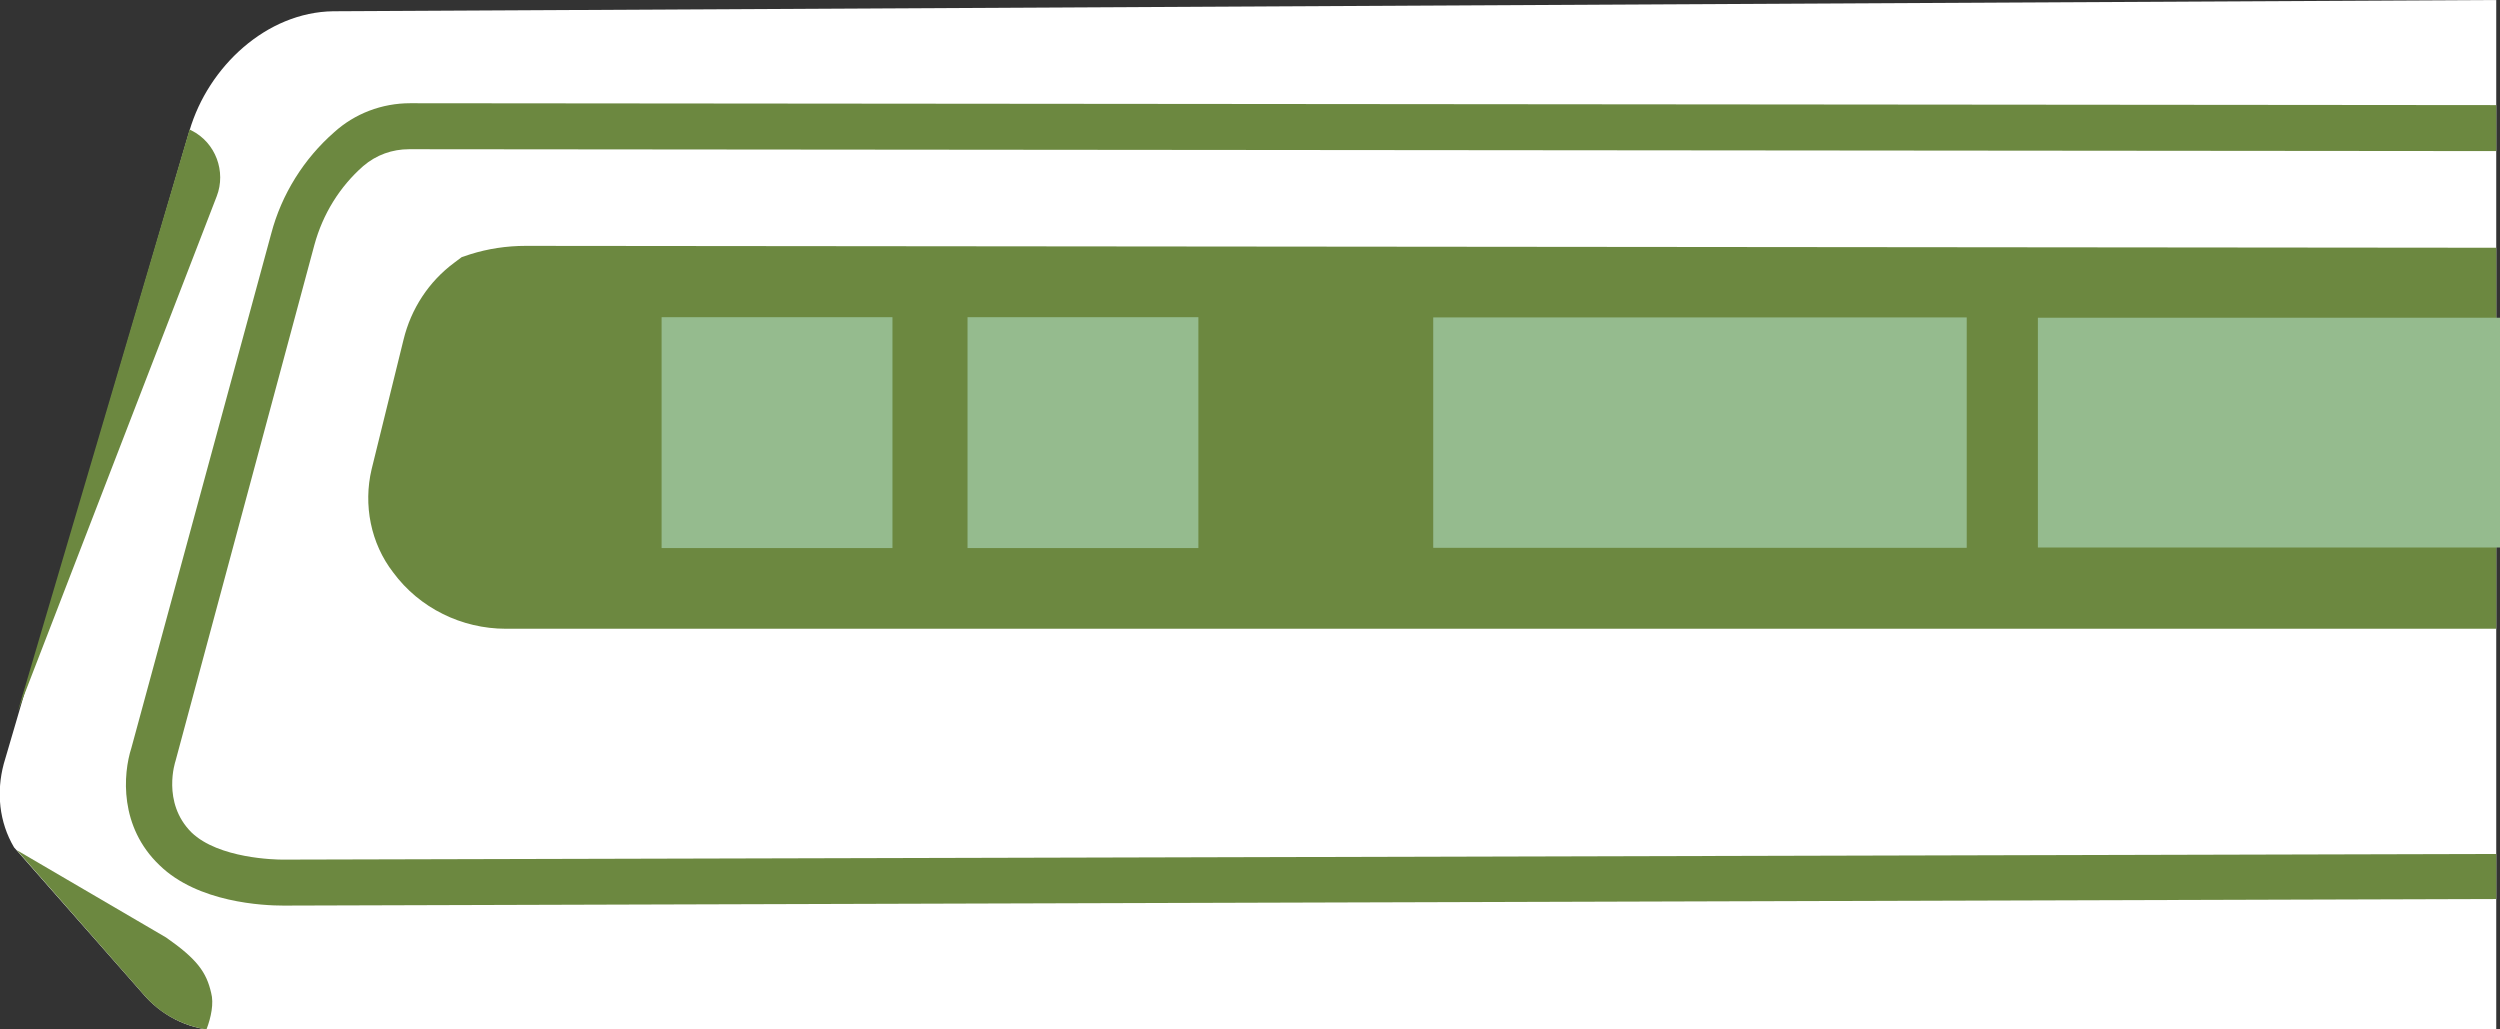
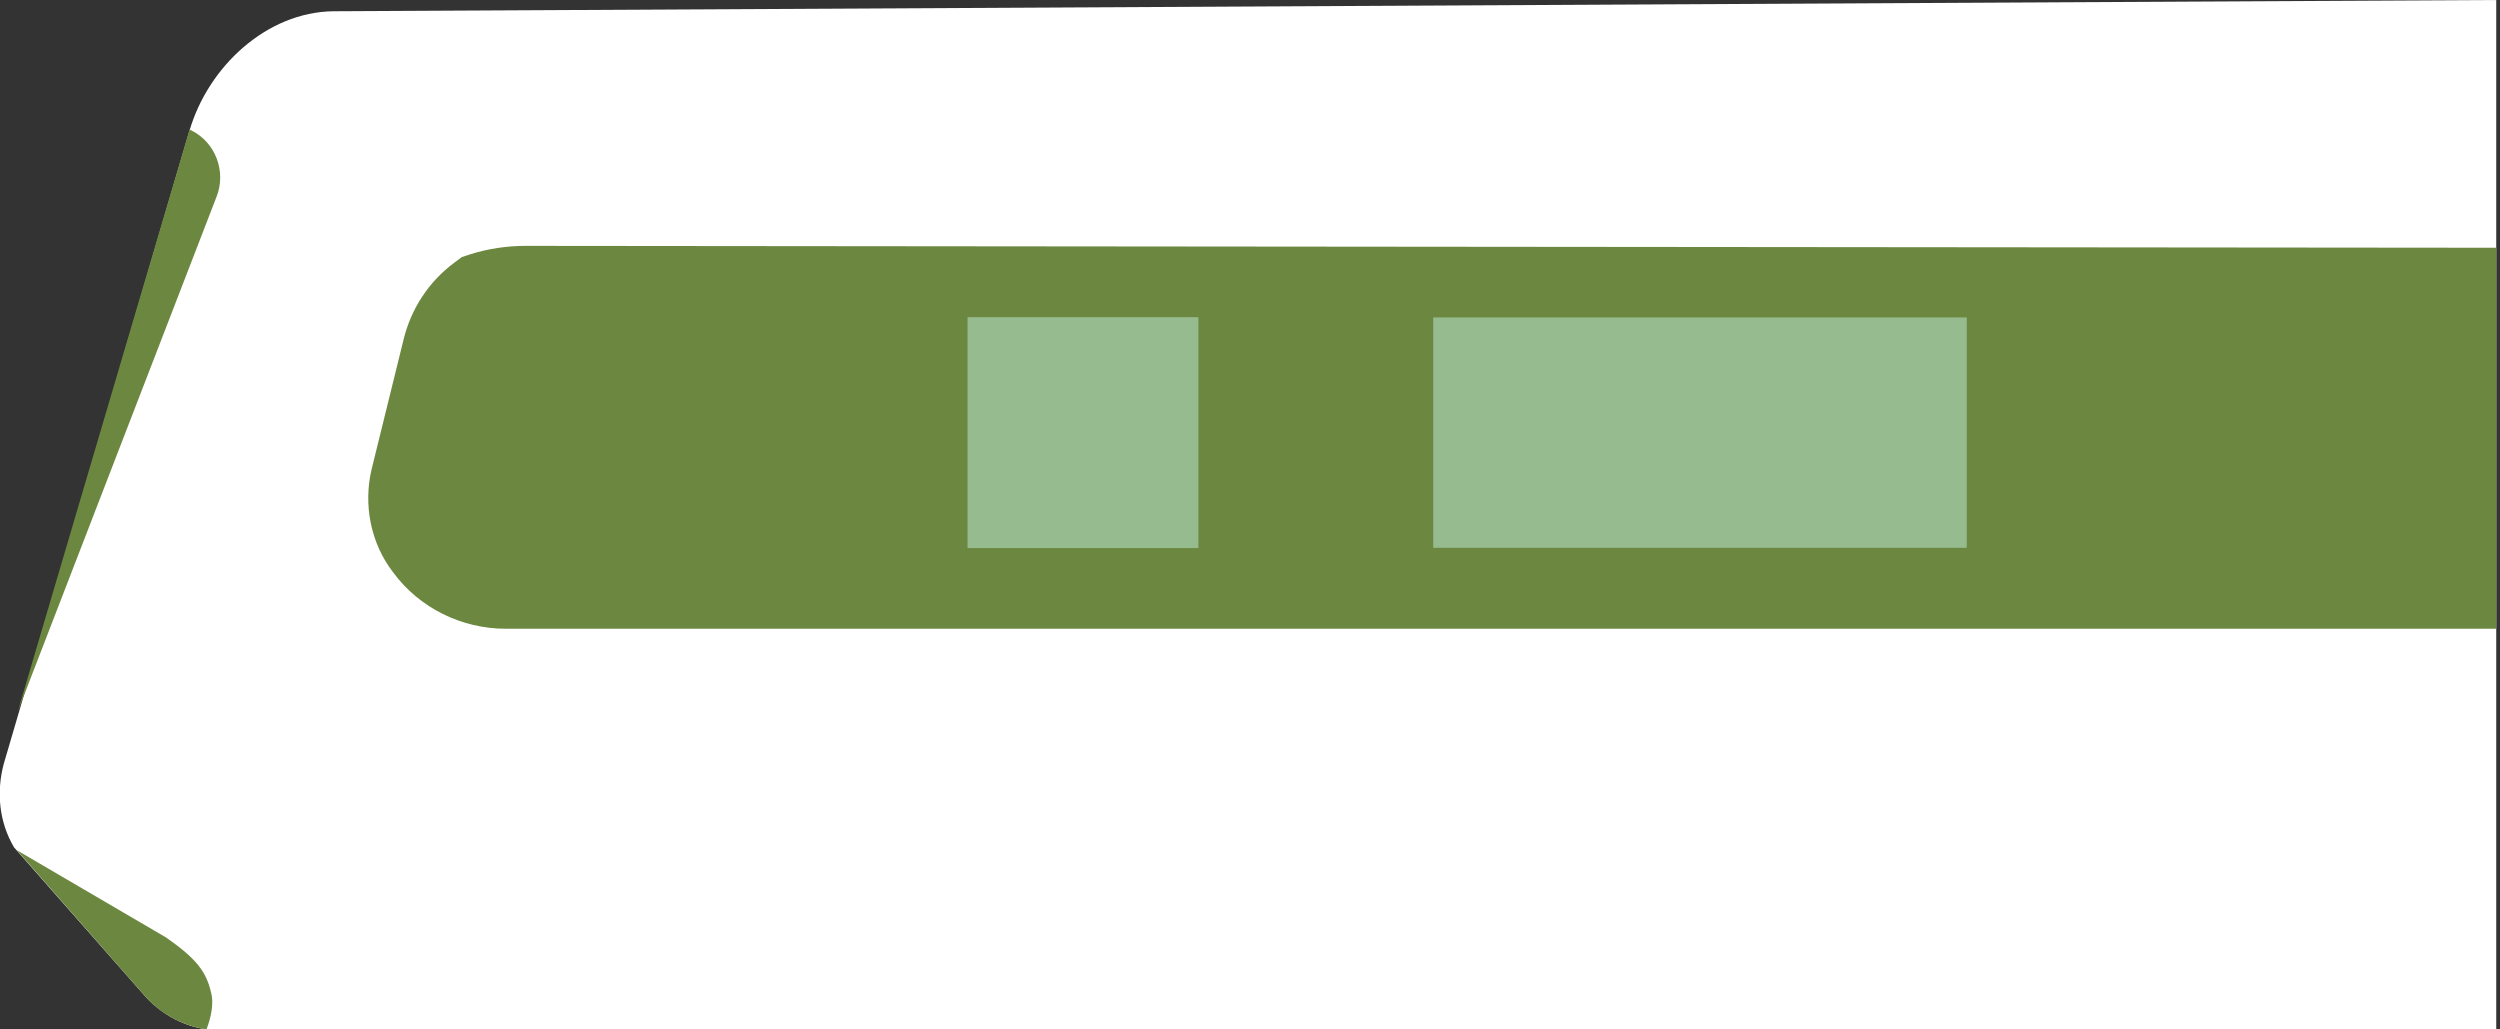
<svg xmlns="http://www.w3.org/2000/svg" version="1.1" id="D" x="0px" y="0px" viewBox="0 0 266.4 109.7" style="enable-background:new 0 0 266.4 109.7;" xml:space="preserve">
  <rect x="0" y="0" width="266.4" height="109.7" fill="#333333" stroke="none" />
  <style type="text/css">
	.st0{fill:#FFFFFF;}
	.st1{fill:#6C8840;}
	.st2{fill:#95BB8E;stroke:#95BB8E;stroke-miterlimit:10;}
	.st3{fill:#95BB8E;stroke:#95BB8E;stroke-width:0.95;stroke-miterlimit:10;}
	.st4{fill:#95BB8E;stroke:#95BB8E;stroke-width:0.885;stroke-miterlimit:10;}
</style>
  <g>
    <g>
      <path class="st0" d="M266,1.1v108.6l-242.5,0.1c-3,0-5.9-1.3-8-3.6l-14-15.9c-1.6-2.7-1.9-5.9-1.1-8.9l19.8-67.5    c2-6.8,8.2-12.6,15.3-12.7L266,0V1.1z" />
      <path class="st1" d="M266,67H53.9c-4.7,0-9.2-2.2-12-6l0,0c-2.4-3.1-3.2-7.2-2.3-11L43,36.2c0.8-3.3,2.7-6.2,5.4-8.2l0.8-0.6    l0.9-0.3c1.9-0.6,3.9-0.9,5.9-0.9l210,0.2" />
      <path class="st1" d="M20.2,13.8l0.2,0.1c2.6,1.3,3.7,4.4,2.7,7L1.9,75.8L20.2,13.8z" />
      <path class="st1" d="M17.7,99.9L1.8,90.6l13.7,15.6c1.7,1.9,4,3.1,6.5,3.5c0.5-1.3,0.8-2.8,0.5-3.9C22,103.6,21,102.2,17.7,99.9z" />
-       <rect x="71" y="34.3" class="st2" width="23.6" height="23.6" />
      <rect x="103.6" y="34.3" class="st2" width="23.6" height="23.6" />
      <rect x="153.2" y="34.3" class="st3" width="55.9" height="23.6" />
-       <rect x="217.6" y="34.3" class="st4" width="48.4" height="23.6" />
-       <path class="st1" d="M43.7,11L43.7,11L43.7,11L43.7,11c-3,0-5.9,1.1-8.1,3.1c-3.2,2.8-5.6,6.6-6.7,10.8L14,79.7    c-0.9,2.8-1.3,8.4,3,12.5c4.1,4,11.1,4.3,13.2,4.3l0.1,0v0L266,95.8V91L30.2,91.6c0,0,0,0-0.1,0c-0.7,0-6.8-0.1-9.7-2.9    c-3.2-3.2-1.7-7.6-1.7-7.6l14.8-55c0.9-3.3,2.7-6.2,5.2-8.4c1.4-1.2,3.1-1.8,4.9-1.8c0,0,0,0,0,0L266,16.1v-4.9L43.7,11z" />
    </g>
  </g>
</svg>